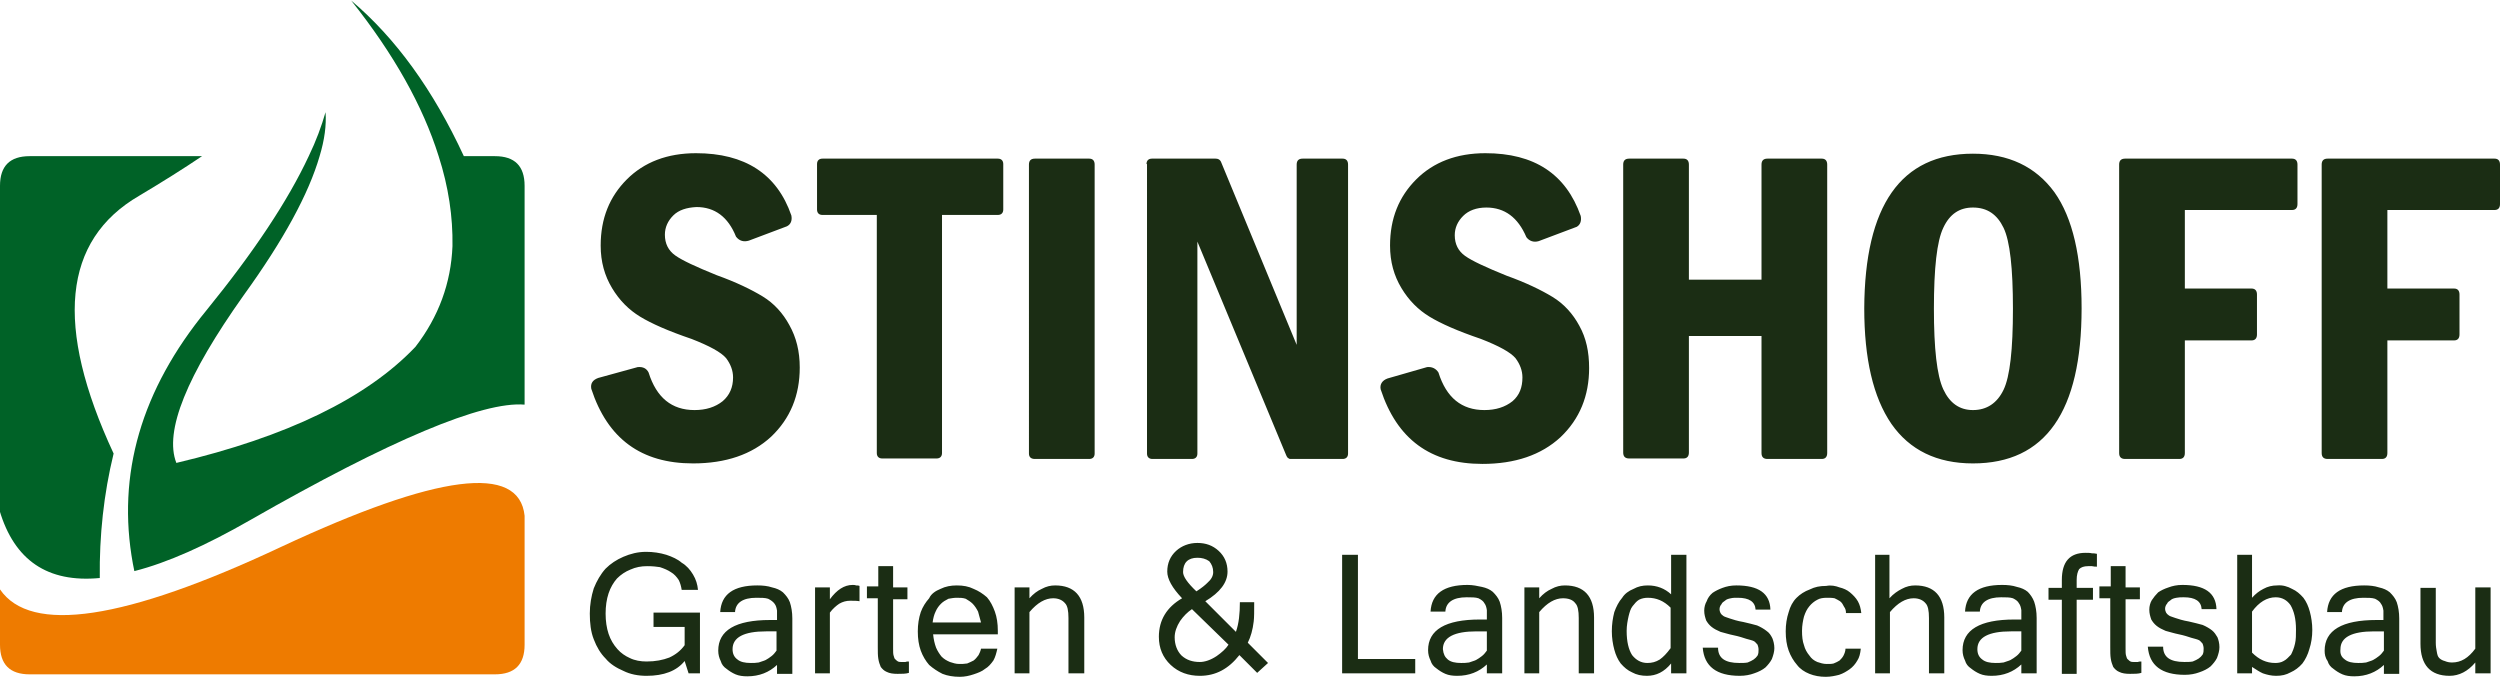
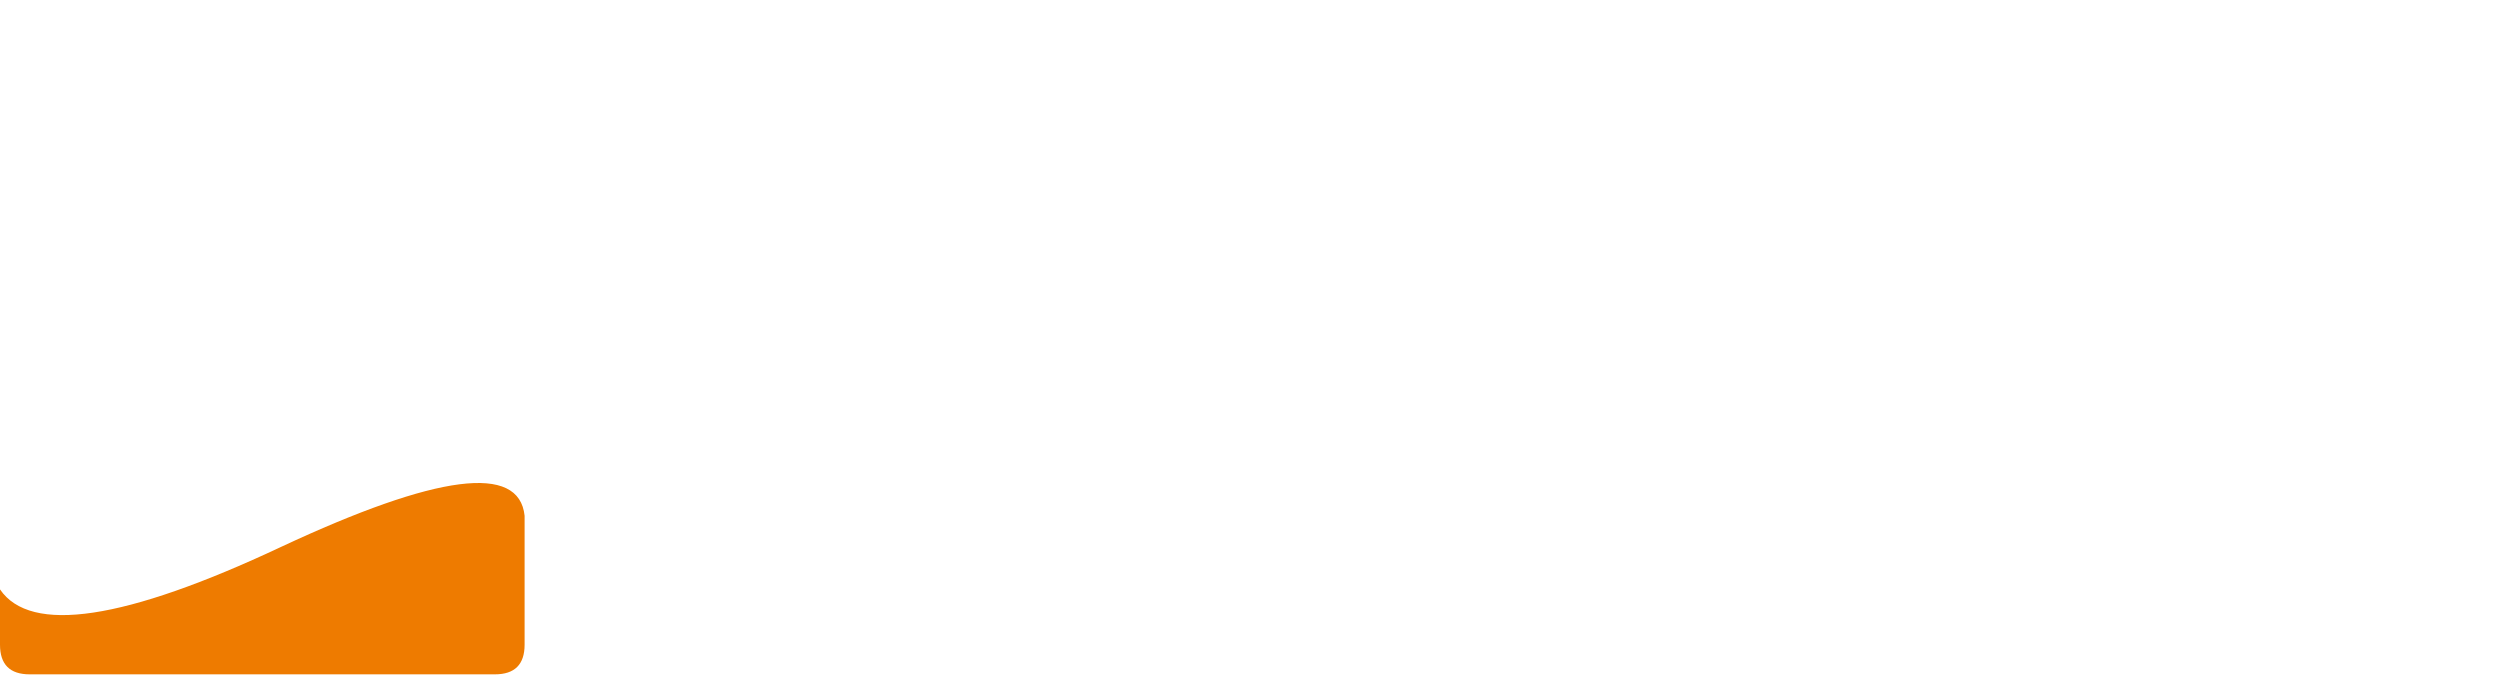
<svg xmlns="http://www.w3.org/2000/svg" version="1.2" baseProfile="tiny" id="Ebene_1" width="506" height="137" x="0px" y="0px" viewBox="0 0 506.1 136.8" xml:space="preserve">
  <g>
    <g id="Selected_Items">
-       <path fill-rule="evenodd" fill="#1B2D14" d="M341.9,33.2v23.3h14.7V33.2c0-0.8,0.4-1.2,1.2-1.2h11c0.7,0,1.1,0.4,1.1,1.2v58.4    c0,0.8-0.4,1.2-1.1,1.2h-11c-0.8,0-1.2-0.4-1.2-1.2V67.9h-14.7v23.6c0,0.8-0.4,1.2-1.1,1.2h-11c-0.8,0-1.2-0.4-1.2-1.2V33.2    c0-0.8,0.4-1.2,1.2-1.2h11C341.5,32,341.9,32.4,341.9,33.2z M319.2,45.8l-7.7,2.9c-1,0.3-1.9,0-2.5-0.8c-1.7-4-4.4-6-8.1-6    c-2,0-3.6,0.6-4.7,1.7c-1.1,1.1-1.7,2.4-1.7,3.9c0,1.8,0.7,3.2,2.1,4.2c1.4,1,4.2,2.3,8.4,4c3.9,1.4,7,2.9,9.3,4.3    c2.3,1.4,4.1,3.4,5.4,5.8c1.4,2.5,2,5.3,2,8.6c0,5.6-1.9,10.3-5.8,14c-3.9,3.6-9.2,5.4-15.8,5.4c-10.5,0-17.3-5-20.6-15.1    c-0.2-1,0.3-1.8,1.4-2.2l8-2.3c1-0.1,1.8,0.3,2.3,1.1c1.6,5.1,4.7,7.6,9.3,7.6c2.3,0,4.2-0.6,5.7-1.8c1.4-1.2,2-2.8,2-4.8    c0-1.4-0.5-2.7-1.4-3.9c-1-1.2-3.4-2.5-7-3.9c-4.7-1.6-8.1-3.1-10.4-4.5c-2.3-1.4-4.2-3.3-5.7-5.8c-1.5-2.5-2.3-5.3-2.3-8.6    c0-5.5,1.8-9.9,5.3-13.4c3.5-3.5,8.2-5.3,14-5.3c9.9,0,16.3,4.2,19.3,12.7C320.2,44.6,319.9,45.4,319.2,45.8z M393.4,46    c-1.3,2.7-1.9,8.2-1.9,16.4c0,8,0.6,13.5,1.9,16.3c1.3,2.8,3.3,4.2,6,4.2c2.8,0,4.9-1.4,6.2-4.1c1.3-2.7,1.9-8.2,1.9-16.4    c0-8.2-0.6-13.7-1.9-16.4c-1.3-2.7-3.3-4.1-6.2-4.1C396.7,41.9,394.7,43.2,393.4,46z M399.4,31c7.2,0,12.7,2.6,16.5,7.8    c3.7,5.2,5.5,13.1,5.5,23.5c0,20.9-7.3,31.4-22,31.4c-7.3,0-12.8-2.7-16.5-8c-3.7-5.4-5.5-13.2-5.5-23.4    C377.5,41.5,384.8,31,399.4,31z M430.2,32H464c0.7,0,1.1,0.4,1.1,1.2v8c0,0.8-0.4,1.2-1.1,1.2h-21.7v15.9h13.5    c0.7,0,1.1,0.4,1.1,1.2v8.1c0,0.8-0.4,1.2-1.1,1.2h-13.5v22.8c0,0.8-0.4,1.2-1.1,1.2h-11c-0.8,0-1.2-0.4-1.2-1.2V33.2    C429,32.4,429.4,32,430.2,32z M471.2,32H505c0.7,0,1.1,0.4,1.1,1.2v8c0,0.8-0.4,1.2-1.1,1.2h-21.7v15.9h13.5    c0.7,0,1.1,0.4,1.1,1.2v8.1c0,0.8-0.4,1.2-1.1,1.2h-13.5v22.8c0,0.8-0.4,1.2-1.1,1.2h-11c-0.8,0-1.2-0.4-1.2-1.2V33.2    C470,32.4,470.4,32,471.2,32z M136.3,43.5c-1.1,1.1-1.7,2.4-1.7,3.9c0,1.8,0.7,3.2,2.1,4.2c1.4,1,4.2,2.3,8.4,4    c3.9,1.4,7,2.9,9.3,4.3c2.3,1.4,4.1,3.4,5.4,5.8c1.4,2.5,2.1,5.3,2.1,8.6c0,5.6-1.9,10.3-5.8,14c-3.9,3.6-9.2,5.4-15.8,5.4    c-10.5,0-17.3-5-20.6-15.1c-0.2-1.1,0.3-1.8,1.4-2.2l8-2.2c1.1-0.1,1.8,0.3,2.2,1.1c1.6,5.1,4.7,7.6,9.3,7.6    c2.3,0,4.2-0.6,5.7-1.8c1.4-1.2,2.1-2.8,2.1-4.8c0-1.4-0.5-2.7-1.4-3.9c-1-1.2-3.4-2.5-7-3.9c-4.7-1.6-8.1-3.1-10.4-4.5    c-2.3-1.4-4.2-3.3-5.7-5.8c-1.5-2.5-2.3-5.3-2.3-8.6c0-5.5,1.8-9.9,5.3-13.4c3.5-3.5,8.2-5.3,14-5.3c9.9,0,16.4,4.2,19.3,12.6    c0.2,1-0.1,1.8-0.9,2.2l-7.7,2.9c-1,0.3-1.9,0.1-2.6-0.8c-1.6-4-4.3-6-8-6C139,41.9,137.4,42.4,136.3,43.5z M220.5,32    c0.7,0,1.1,0.4,1.1,1.2v58.5c0,0.7-0.4,1.1-1.1,1.1h-11c-0.8,0-1.2-0.4-1.2-1.1V33.2c0-0.8,0.4-1.2,1.2-1.2H220.5z M232.1,33.1    c0-0.7,0.4-1.1,1.1-1.1h12.9c0.5,0,0.8,0.2,1,0.5l0.1,0.2l15.3,37V33.2c0-0.8,0.4-1.2,1.2-1.2h8.1c0.7,0,1.1,0.4,1.1,1.2v58.5    c0,0.7-0.4,1.1-1.1,1.1h-10.4c-0.2,0-0.4,0-0.5-0.1c-0.2-0.1-0.3-0.2-0.4-0.4l-0.1-0.2l-18-43.3v42.9c0,0.7-0.4,1.1-1.1,1.1h-8    c-0.7,0-1.1-0.4-1.1-1.1V33.1z M203.1,42.3c0,0.7-0.4,1.1-1.1,1.1h-11.3v48.2c0,0.7-0.4,1.1-1.1,1.1h-11c-0.7,0-1.1-0.4-1.1-1.1    V43.4h-11c-0.7,0-1.1-0.4-1.1-1.1v-9.2c0-0.7,0.4-1.1,1.1-1.1H202c0.7,0,1.1,0.4,1.1,1.1V42.3z M274.9,112.2v21.1h11.6v2.9h-14.8    v-24H274.9z M300,118.7c0.9,0.2,1.6,0.5,2.2,1c0.6,0.6,1.1,1.2,1.4,2c0.3,0.9,0.5,2,0.5,3.3v11.2H301v-1.8c-1.6,1.5-3.6,2.3-6,2.3    c-0.9,0-1.7-0.1-2.4-0.4c-0.7-0.3-1.3-0.7-1.8-1.1c-0.6-0.4-1-0.9-1.2-1.6c-0.3-0.6-0.5-1.3-0.5-2.1c0-4.1,3.5-6.2,10.5-6.2h1.4    c0-0.7,0-1.4,0-1.9c-0.1-0.6-0.2-1-0.5-1.4c-0.2-0.4-0.6-0.7-1.2-1c-0.6-0.2-1.4-0.2-2.4-0.2c-2.7,0-4.2,1-4.3,2.9h-3    c0.2-3.6,2.7-5.4,7.5-5.4C298.1,118.3,299.1,118.5,300,118.7z M293.1,133.4c0.6,0.5,1.5,0.7,2.7,0.7c0.5,0,1,0,1.6-0.1    c0.5-0.2,1-0.3,1.4-0.5c0.4-0.2,0.8-0.5,1.2-0.8c0.4-0.3,0.7-0.7,1-1.1v-3.9h-2.1c-4.5,0-6.8,1.2-6.8,3.6    C292.2,132.3,292.5,132.9,293.1,133.4z M216.3,136.2V125c0-1.5-0.2-2.5-0.7-3c-0.5-0.6-1.3-1-2.4-1c-1.6,0-3.2,0.9-4.8,2.8v12.4    h-3v-17.4h3v2.2c0.8-0.9,1.6-1.5,2.5-1.9c0.9-0.5,1.8-0.7,2.7-0.7c3.9,0,5.9,2.2,5.9,6.5v11.3H216.3z M253.9,121.8    c0,1.8,0,3.1-0.1,3.9c-0.2,1.7-0.6,3.1-1.2,4.3l4.1,4.1l-2.2,2l-3.6-3.6c-2.2,2.8-4.8,4.2-8,4.2c-2.3,0-4.3-0.7-5.9-2.2    c-1.6-1.5-2.4-3.4-2.4-5.7c0-3.4,1.6-6,4.7-7.8c-2-2.1-3-3.9-3-5.4c0-1.7,0.6-3.1,1.8-4.2c1.1-1,2.6-1.6,4.3-1.6    c1.7,0,3.1,0.5,4.3,1.6c1.2,1.1,1.8,2.5,1.8,4.2c0,2.2-1.5,4.2-4.5,6l6.2,6.2c0.6-1.7,0.8-3.7,0.8-6H253.9z M242.4,112.8    c-1.9,0-2.9,1-2.9,2.9c0,0.9,0.9,2.2,2.7,3.9c1.1-0.7,1.8-1.3,2.2-1.7c0.8-0.7,1.2-1.4,1.2-2.2c0-0.9-0.3-1.6-0.8-2.2    C244.1,113,243.3,112.8,242.4,112.8z M238.9,125.6c-0.7,1.1-1.1,2.2-1.1,3.3c0,1.5,0.5,2.8,1.4,3.7c1,0.9,2.2,1.3,3.7,1.3    c1,0,2.2-0.4,3.4-1.2c1-0.7,1.9-1.5,2.4-2.3l-7.4-7.2C240.4,123.8,239.6,124.6,238.9,125.6z M174,121.6c-0.5-0.1-1.1-0.1-1.9-0.1    c-0.8,0-1.5,0.2-2.2,0.6c-0.6,0.4-1.3,1-1.9,1.8v12.3h-3v-17.4h3v2.4c1.4-1.9,2.9-2.9,4.6-2.9c0.2,0,0.5,0,0.7,0.1    c0.2,0,0.5,0,0.7,0.1V121.6z M177.8,118.8v-4.3h3v4.3h2.9v2.4h-2.9v10c0,0.6,0,1.1,0.1,1.4c0.1,0.4,0.2,0.7,0.4,0.8    c0.2,0.2,0.3,0.3,0.5,0.4c0.2,0.1,0.5,0.1,0.7,0.1c0.2,0,0.5,0,0.8,0c0.2-0.1,0.5-0.1,0.7-0.1v2.3c-0.6,0.2-1.4,0.2-2.3,0.2    c-0.9,0-1.6-0.1-2.2-0.4c-0.5-0.2-0.9-0.6-1.2-1c-0.2-0.5-0.4-1-0.5-1.7c-0.1-0.6-0.1-1.4-0.1-2.3v-9.9h-2.2v-2.4H177.8z     M190.5,122.1c-0.4,0.4-0.8,0.9-1.1,1.6c-0.3,0.6-0.5,1.4-0.6,2.2h9.8c-0.2-0.8-0.4-1.5-0.6-2.2c-0.3-0.6-0.7-1.2-1.1-1.6    c-0.4-0.4-0.9-0.7-1.4-1c-0.6-0.2-1.2-0.2-1.8-0.2c-0.6,0-1.1,0.1-1.7,0.2C191.4,121.4,190.9,121.7,190.5,122.1z M190.4,119.1    c1-0.5,2.1-0.7,3.3-0.7c1.3,0,2.4,0.2,3.4,0.7c1,0.4,1.9,1,2.7,1.7c0.7,0.8,1.2,1.8,1.6,2.9c0.4,1.1,0.6,2.4,0.6,3.9v0.7h-13.1    c0.1,1,0.3,1.9,0.6,2.7c0.3,0.7,0.7,1.3,1.1,1.8c0.5,0.5,1,0.8,1.7,1.1c0.6,0.2,1.2,0.4,1.9,0.4c0.5,0,1,0,1.6-0.1    c0.5-0.2,0.9-0.4,1.3-0.6c0.4-0.3,0.7-0.7,1-1.1c0.2-0.4,0.4-0.8,0.5-1.3h3.3c-0.2,0.9-0.4,1.7-0.8,2.4c-0.5,0.7-1,1.3-1.7,1.7    c-0.6,0.5-1.4,0.8-2.3,1.1c-0.9,0.3-1.8,0.5-2.8,0.5c-1.3,0-2.5-0.2-3.5-0.6c-1-0.5-1.9-1.1-2.7-1.8c-0.7-0.8-1.3-1.8-1.7-2.9    c-0.4-1.1-0.6-2.4-0.6-3.9c0-1.4,0.2-2.7,0.6-3.9c0.4-1.1,1-2,1.7-2.8C188.5,120.1,189.4,119.5,190.4,119.1z M131,114.5    c-1.2,0-2.3,0.2-3.4,0.7c-1,0.4-1.9,1-2.7,1.8c-0.7,0.8-1.3,1.8-1.7,3c-0.4,1.2-0.6,2.6-0.6,4.1c0,1.5,0.2,2.9,0.6,4.1    c0.4,1.2,1,2.2,1.8,3.1c0.7,0.8,1.6,1.4,2.5,1.8c1,0.5,2.2,0.7,3.4,0.7c1.8,0,3.3-0.3,4.6-0.8c1.3-0.6,2.3-1.4,3.1-2.5v-3.7h-6.3    v-2.9h9.4v12.3h-2.3l-0.8-2.5c-1.6,2-4.2,3-7.7,3c-1.7,0-3.3-0.3-4.7-1c-1.4-0.6-2.7-1.4-3.6-2.5c-1-1-1.8-2.3-2.4-3.9    c-0.6-1.5-0.8-3.3-0.8-5.2c0-1.8,0.3-3.5,0.8-5.1c0.6-1.5,1.4-2.9,2.4-4c1-1,2.2-1.8,3.6-2.4c1.4-0.6,2.9-1,4.6-1    c1.4,0,2.8,0.2,4.1,0.6c1.2,0.4,2.3,0.9,3.1,1.6c1,0.6,1.7,1.4,2.3,2.4c0.6,1,0.9,2,1,3.1h-3.3c-0.1-0.7-0.3-1.4-0.6-2    c-0.4-0.6-0.9-1.2-1.6-1.6c-0.6-0.4-1.3-0.7-2.2-1C133,114.6,132.1,114.5,131,114.5z M155.5,121.1c-0.6-0.2-1.4-0.2-2.4-0.2    c-2.7,0-4.2,1-4.3,2.9h-3c0.2-3.6,2.7-5.4,7.5-5.4c1.1,0,2.1,0.1,3,0.4c0.9,0.2,1.6,0.5,2.2,1c0.6,0.6,1.1,1.2,1.4,2    c0.3,0.9,0.5,2,0.5,3.3v11.2h-3.1v-1.8c-1.6,1.5-3.6,2.3-6,2.3c-0.9,0-1.7-0.1-2.4-0.4c-0.7-0.3-1.3-0.7-1.8-1.1    c-0.6-0.4-1-0.9-1.2-1.6c-0.3-0.6-0.5-1.3-0.5-2.1c0-4.1,3.5-6.2,10.5-6.2h1.4c0-0.7,0-1.4,0-1.9c-0.1-0.6-0.2-1-0.5-1.4    C156.5,121.7,156.1,121.4,155.5,121.1z M155.1,127.7c-4.5,0-6.8,1.2-6.8,3.6c0,0.9,0.3,1.6,1,2.1c0.6,0.5,1.5,0.7,2.7,0.7    c0.5,0,1,0,1.6-0.1c0.5-0.2,1-0.3,1.4-0.5c0.4-0.2,0.8-0.5,1.2-0.8c0.4-0.3,0.7-0.7,1-1.1v-3.9H155.1z M464,119.1    c0.9,0.4,1.6,1,2.3,1.8c0.6,0.8,1,1.7,1.3,2.8c0.3,1.1,0.5,2.4,0.5,3.7c0,1.4-0.2,2.7-0.6,3.9c-0.3,1.1-0.8,2.1-1.4,2.9    c-0.7,0.8-1.5,1.4-2.4,1.8c-0.9,0.5-1.8,0.7-2.9,0.7c-1,0-1.8-0.2-2.7-0.5c-0.7-0.3-1.4-0.8-2.2-1.3v1.3h-3v-24h3v8.7    c0.7-0.8,1.5-1.4,2.3-1.8c0.9-0.5,1.8-0.7,2.8-0.7C462.1,118.3,463.1,118.6,464,119.1z M463.7,122.4c-0.7-1-1.7-1.6-3-1.6    c-1.8,0-3.4,1-4.8,2.9v8.3c1.4,1.4,2.9,2.1,4.7,2.1c0.6,0,1.2-0.1,1.7-0.4c0.6-0.3,1-0.8,1.5-1.3c0.3-0.6,0.6-1.3,0.8-2.2    c0.2-0.8,0.2-1.8,0.2-2.9C464.8,125.2,464.4,123.6,463.7,122.4z M470.6,131.6c0-4.1,3.5-6.2,10.5-6.2h1.4c0-0.7,0-1.4,0-1.9    c-0.1-0.6-0.2-1-0.5-1.4c-0.2-0.4-0.6-0.7-1.2-1c-0.6-0.2-1.4-0.2-2.4-0.2c-2.7,0-4.2,1-4.3,2.9h-3c0.2-3.6,2.7-5.4,7.5-5.4    c1.1,0,2.1,0.1,3,0.4c0.9,0.2,1.6,0.5,2.2,1c0.6,0.6,1.1,1.2,1.4,2c0.3,0.9,0.5,2,0.5,3.3v11.2h-3.1v-1.8c-1.6,1.5-3.6,2.3-6,2.3    c-0.9,0-1.7-0.1-2.4-0.4c-0.7-0.3-1.3-0.7-1.8-1.1c-0.6-0.4-1-0.9-1.2-1.6C470.7,133,470.6,132.3,470.6,131.6z M474.7,133.4    c0.6,0.5,1.5,0.7,2.7,0.7c0.5,0,1,0,1.6-0.1c0.5-0.2,1-0.3,1.4-0.5c0.4-0.2,0.8-0.5,1.2-0.8c0.4-0.3,0.7-0.7,1-1.1v-3.9h-2    c-4.5,0-6.8,1.2-6.8,3.6C473.7,132.3,474,132.9,474.7,133.4z M496.4,134c1.8,0,3.3-0.9,4.7-2.8v-12.4h3.1v17.4h-3.1V134    c-1.5,1.8-3.3,2.7-5.2,2.7c-3.9,0-5.9-2.2-5.9-6.5v-11.3h3.1V130c0,0.7,0.1,1.3,0.2,1.8c0.1,0.6,0.2,1,0.5,1.3    c0.3,0.3,0.7,0.5,1.1,0.6C495.4,133.9,495.8,134,496.4,134z M424.5,114.6c-0.3,0-0.6,0-1-0.1c-0.3,0-0.6,0-0.8,0    c-0.8,0-1.4,0.2-1.8,0.6c-0.3,0.5-0.5,1.2-0.5,2.2v1.6h3.3v2.4h-3.3v15h-3v-15h-2.7v-2.4h2.7v-1.6c0-3.7,1.6-5.5,4.8-5.5    c0.5,0,0.9,0,1.3,0.1c0.3,0,0.6,0,1,0.1V114.6z M427.3,118.8v-4.3h3v4.3h2.9v2.4h-2.9v10c0,0.6,0,1.1,0.1,1.4    c0.1,0.4,0.2,0.7,0.4,0.8c0.2,0.2,0.3,0.3,0.5,0.4c0.2,0.1,0.5,0.1,0.7,0.1c0.2,0,0.5,0,0.8,0c0.2-0.1,0.5-0.1,0.7-0.1v2.3    c-0.6,0.2-1.4,0.2-2.3,0.2c-0.9,0-1.6-0.1-2.2-0.4c-0.5-0.2-0.9-0.6-1.2-1c-0.2-0.5-0.4-1-0.5-1.7c-0.1-0.6-0.1-1.4-0.1-2.3v-9.9    h-2.2v-2.4H427.3z M411.8,121.7c0.3,0.9,0.5,2,0.5,3.3v11.2h-3.1v-1.8c-1.6,1.5-3.6,2.3-6,2.3c-0.9,0-1.7-0.1-2.4-0.4    c-0.7-0.3-1.3-0.7-1.8-1.1c-0.6-0.4-1-0.9-1.2-1.6c-0.3-0.6-0.5-1.3-0.5-2.1c0-4.1,3.5-6.2,10.5-6.2h1.4c0-0.7,0-1.4,0-1.9    c-0.1-0.6-0.2-1-0.5-1.4c-0.2-0.4-0.6-0.7-1.2-1c-0.6-0.2-1.4-0.2-2.4-0.2c-2.7,0-4.2,1-4.3,2.9h-3c0.2-3.6,2.7-5.4,7.5-5.4    c1.1,0,2.1,0.1,3,0.4c0.9,0.2,1.6,0.5,2.2,1C411,120.2,411.5,120.9,411.8,121.7z M407.1,127.7c-4.5,0-6.8,1.2-6.8,3.6    c0,0.9,0.3,1.6,1,2.1c0.6,0.5,1.5,0.7,2.7,0.7c0.5,0,1,0,1.6-0.1c0.5-0.2,1-0.3,1.4-0.5c0.4-0.2,0.8-0.5,1.2-0.8    c0.4-0.3,0.7-0.7,1-1.1v-3.9H407.1z M436.9,119.8c0.6-0.4,1.2-0.7,2.1-1c0.8-0.3,1.7-0.5,2.8-0.5c4.5,0,6.8,1.6,6.9,4.9h-3    c-0.1-1.6-1.3-2.4-3.6-2.4c-0.6,0-1,0-1.5,0.1c-0.5,0.1-0.9,0.2-1.2,0.5c-0.3,0.2-0.6,0.4-0.7,0.7c-0.2,0.2-0.4,0.6-0.4,1    c0,0.3,0.1,0.6,0.2,0.8c0.1,0.2,0.3,0.4,0.6,0.6c0.3,0.2,0.8,0.3,1.3,0.5c0.6,0.2,1.5,0.5,2.7,0.7c1,0.2,2,0.5,2.8,0.7    c0.7,0.3,1.4,0.7,1.9,1.1c0.5,0.4,0.8,0.9,1.1,1.4c0.2,0.5,0.4,1.2,0.4,2c0,0.7-0.2,1.4-0.5,2.2c-0.3,0.6-0.8,1.2-1.3,1.7    c-0.6,0.5-1.4,0.9-2.3,1.2c-0.8,0.3-1.8,0.5-2.9,0.5c-4.7,0-7.2-1.9-7.5-5.7h3.1c0,2.1,1.4,3.1,4.3,3.1c0.6,0,1.2,0,1.7-0.1    c0.5-0.2,0.9-0.4,1.2-0.6c0.3-0.2,0.6-0.5,0.8-0.8c0.2-0.4,0.2-0.8,0.2-1.2c0-0.4-0.1-0.7-0.2-1c-0.2-0.2-0.4-0.5-0.7-0.7    c-0.4-0.2-0.9-0.3-1.6-0.5c-0.6-0.2-1.5-0.5-2.5-0.7c-1-0.2-1.9-0.5-2.7-0.7c-0.7-0.3-1.3-0.6-1.8-1c-0.5-0.4-0.8-0.8-1.1-1.3    c-0.2-0.6-0.4-1.2-0.4-2c0-0.7,0.2-1.4,0.5-1.9C436,120.8,436.4,120.3,436.9,119.8z M372.4,118.8c0.8,0.2,1.5,0.5,2.1,1    c0.6,0.5,1.2,1.1,1.6,1.8c0.4,0.7,0.6,1.5,0.7,2.4h-3.1c0-0.5-0.1-0.9-0.4-1.3c-0.2-0.4-0.4-0.8-0.8-1.1c-0.3-0.2-0.7-0.4-1.1-0.6    c-0.5-0.1-1-0.1-1.6-0.1c-0.7,0-1.4,0.1-1.9,0.4c-0.6,0.3-1.2,0.8-1.6,1.3c-0.5,0.6-0.8,1.2-1.1,2.1c-0.2,0.8-0.4,1.8-0.4,2.9    c0,1.1,0.1,2.1,0.4,2.9c0.2,0.8,0.6,1.5,1.1,2.1c0.4,0.6,0.9,1,1.6,1.3c0.6,0.2,1.2,0.4,1.9,0.4c0.6,0,1,0,1.4-0.1    c0.5-0.2,0.9-0.4,1.2-0.6c0.3-0.3,0.6-0.6,0.8-1c0.2-0.4,0.4-0.9,0.4-1.4h3.1c-0.1,1-0.3,1.8-0.7,2.4c-0.4,0.7-0.9,1.3-1.6,1.8    c-0.6,0.4-1.2,0.8-2.1,1.1c-0.8,0.2-1.7,0.4-2.7,0.4c-1.2,0-2.3-0.2-3.3-0.6c-1-0.4-1.9-1-2.5-1.8c-0.7-0.8-1.3-1.8-1.7-2.9    c-0.4-1.1-0.6-2.4-0.6-3.9c0-1.4,0.2-2.7,0.6-3.9c0.3-1.1,0.8-2.1,1.6-2.9c0.7-0.7,1.6-1.3,2.7-1.7c1-0.5,2-0.7,3.3-0.7    C370.7,118.3,371.6,118.5,372.4,118.8z M358.8,129.1c0.2,0.5,0.4,1.2,0.4,2c0,0.7-0.2,1.4-0.5,2.2c-0.3,0.6-0.8,1.2-1.3,1.7    c-0.6,0.5-1.4,0.9-2.3,1.2c-0.8,0.3-1.8,0.5-2.9,0.5c-4.7,0-7.2-1.9-7.5-5.7h3.1c0,2.1,1.4,3.1,4.3,3.1c0.6,0,1.2,0,1.7-0.1    c0.5-0.2,0.9-0.4,1.2-0.6c0.3-0.2,0.6-0.5,0.8-0.8c0.2-0.4,0.2-0.8,0.2-1.2c0-0.4-0.1-0.7-0.2-1c-0.2-0.2-0.4-0.5-0.7-0.7    c-0.4-0.2-0.9-0.3-1.6-0.5c-0.6-0.2-1.5-0.5-2.5-0.7c-1-0.2-1.9-0.5-2.7-0.7c-0.7-0.3-1.3-0.6-1.8-1c-0.5-0.4-0.8-0.8-1.1-1.3    c-0.2-0.6-0.4-1.2-0.4-2c0-0.7,0.2-1.4,0.5-1.9c0.2-0.6,0.6-1.2,1.2-1.7c0.6-0.4,1.2-0.7,2-1c0.8-0.3,1.7-0.5,2.8-0.5    c4.5,0,6.8,1.6,6.9,4.9h-3c-0.1-1.6-1.3-2.4-3.6-2.4c-0.6,0-1,0-1.4,0.1c-0.5,0.1-0.9,0.2-1.2,0.5c-0.3,0.2-0.6,0.4-0.7,0.7    c-0.2,0.2-0.4,0.6-0.4,1c0,0.3,0.1,0.6,0.2,0.8c0.1,0.2,0.3,0.4,0.6,0.6c0.3,0.2,0.8,0.3,1.3,0.5c0.6,0.2,1.5,0.5,2.7,0.7    c1,0.2,2,0.5,2.8,0.7c0.7,0.3,1.4,0.7,1.9,1.1C358.2,128,358.5,128.5,358.8,129.1z M379.5,112.2h3v8.8c0.8-0.9,1.7-1.5,2.5-1.9    c0.9-0.5,1.8-0.7,2.7-0.7c3.9,0,5.9,2.2,5.9,6.5v11.3h-3.1V125c0-1.5-0.2-2.5-0.7-3c-0.5-0.6-1.3-1-2.4-1c-1.6,0-3.2,0.9-4.8,2.8    v12.4h-3V112.2z M330.7,119.1c0.9-0.5,1.8-0.7,2.9-0.7c1.8,0,3.4,0.6,4.7,1.8v-8h3.1v24h-3.1v-2c-1.4,1.7-3,2.5-4.9,2.5    c-1.1,0-2.1-0.2-3-0.7c-0.9-0.4-1.6-1-2.3-1.8c-0.6-0.8-1-1.7-1.3-2.8c-0.3-1.1-0.5-2.4-0.5-3.7c0-1.5,0.2-2.7,0.5-3.9    c0.4-1.1,0.9-2.1,1.6-2.9C328.9,120.1,329.7,119.5,330.7,119.1z M316.4,121c-1.6,0-3.2,0.9-4.8,2.8v12.4h-3v-17.4h3v2.2    c0.8-0.9,1.6-1.5,2.5-1.9c0.9-0.5,1.8-0.7,2.7-0.7c3.9,0,5.9,2.2,5.9,6.5v11.3h-3.1V125c0-1.5-0.2-2.5-0.7-3    C318.4,121.3,317.5,121,316.4,121z M329.7,124.6c-0.2,0.9-0.4,1.9-0.4,3c0,2.2,0.4,3.8,1.1,4.9c0.8,1,1.8,1.6,3.1,1.6    c0.9,0,1.7-0.2,2.5-0.7c0.7-0.5,1.4-1.2,2.2-2.3v-8.2c-1.4-1.4-2.9-2-4.6-2c-0.6,0-1.2,0.1-1.8,0.4c-0.5,0.3-0.9,0.8-1.3,1.3    C330.1,123.1,329.9,123.8,329.7,124.6z" />
-       <path fill-rule="evenodd" fill="#006227" d="M0,37.5c0-4,2-6,6-6h34.9c-3.7,2.5-8,5.2-12.7,8C12.7,48.5,11,65.9,23,91.7    c-2,8.2-2.9,16.6-2.8,25.2c-10.6,1-17.3-3.6-20.3-13.7V37.5z M62.5,31.5c1.5-3.1,2.6-6.1,3.4-8.9c0.2,2.6-0.2,5.6-1.2,8.9    c-2.2,7.6-7.3,17-15.4,28.2C37.8,75.9,33.2,87.2,35.7,93.6c22.4-5.3,38.5-13.1,48.4-23.5c4.7-6.1,7.2-12.9,7.5-20.4    c0.1-5.9-0.8-12-2.8-18.2C85.6,21.3,79.7,10.8,71.1,0c9,7.6,16.6,18.1,22.8,31.5h6.3c4,0,6,2,6,6v44.3    c-8.5-0.7-27.1,7.1-55.6,23.4c-8.9,5.1-16.7,8.6-23.4,10.3c-0.1-0.5-0.2-1-0.3-1.5c-3.3-18.1,1.7-35.2,14.9-51.3    C51.4,50.9,58.3,40.5,62.5,31.5z" />
      <path fill-rule="evenodd" fill="#EE7B00" d="M106.2,104.3v26.1c0,4-2,6-6,6H6c-4,0-6-2-6-6v-11.2c6.2,9.1,25.2,6.3,56.9-8.6    C88.6,95.8,105.1,93.7,106.2,104.3z" />
    </g>
  </g>
</svg>